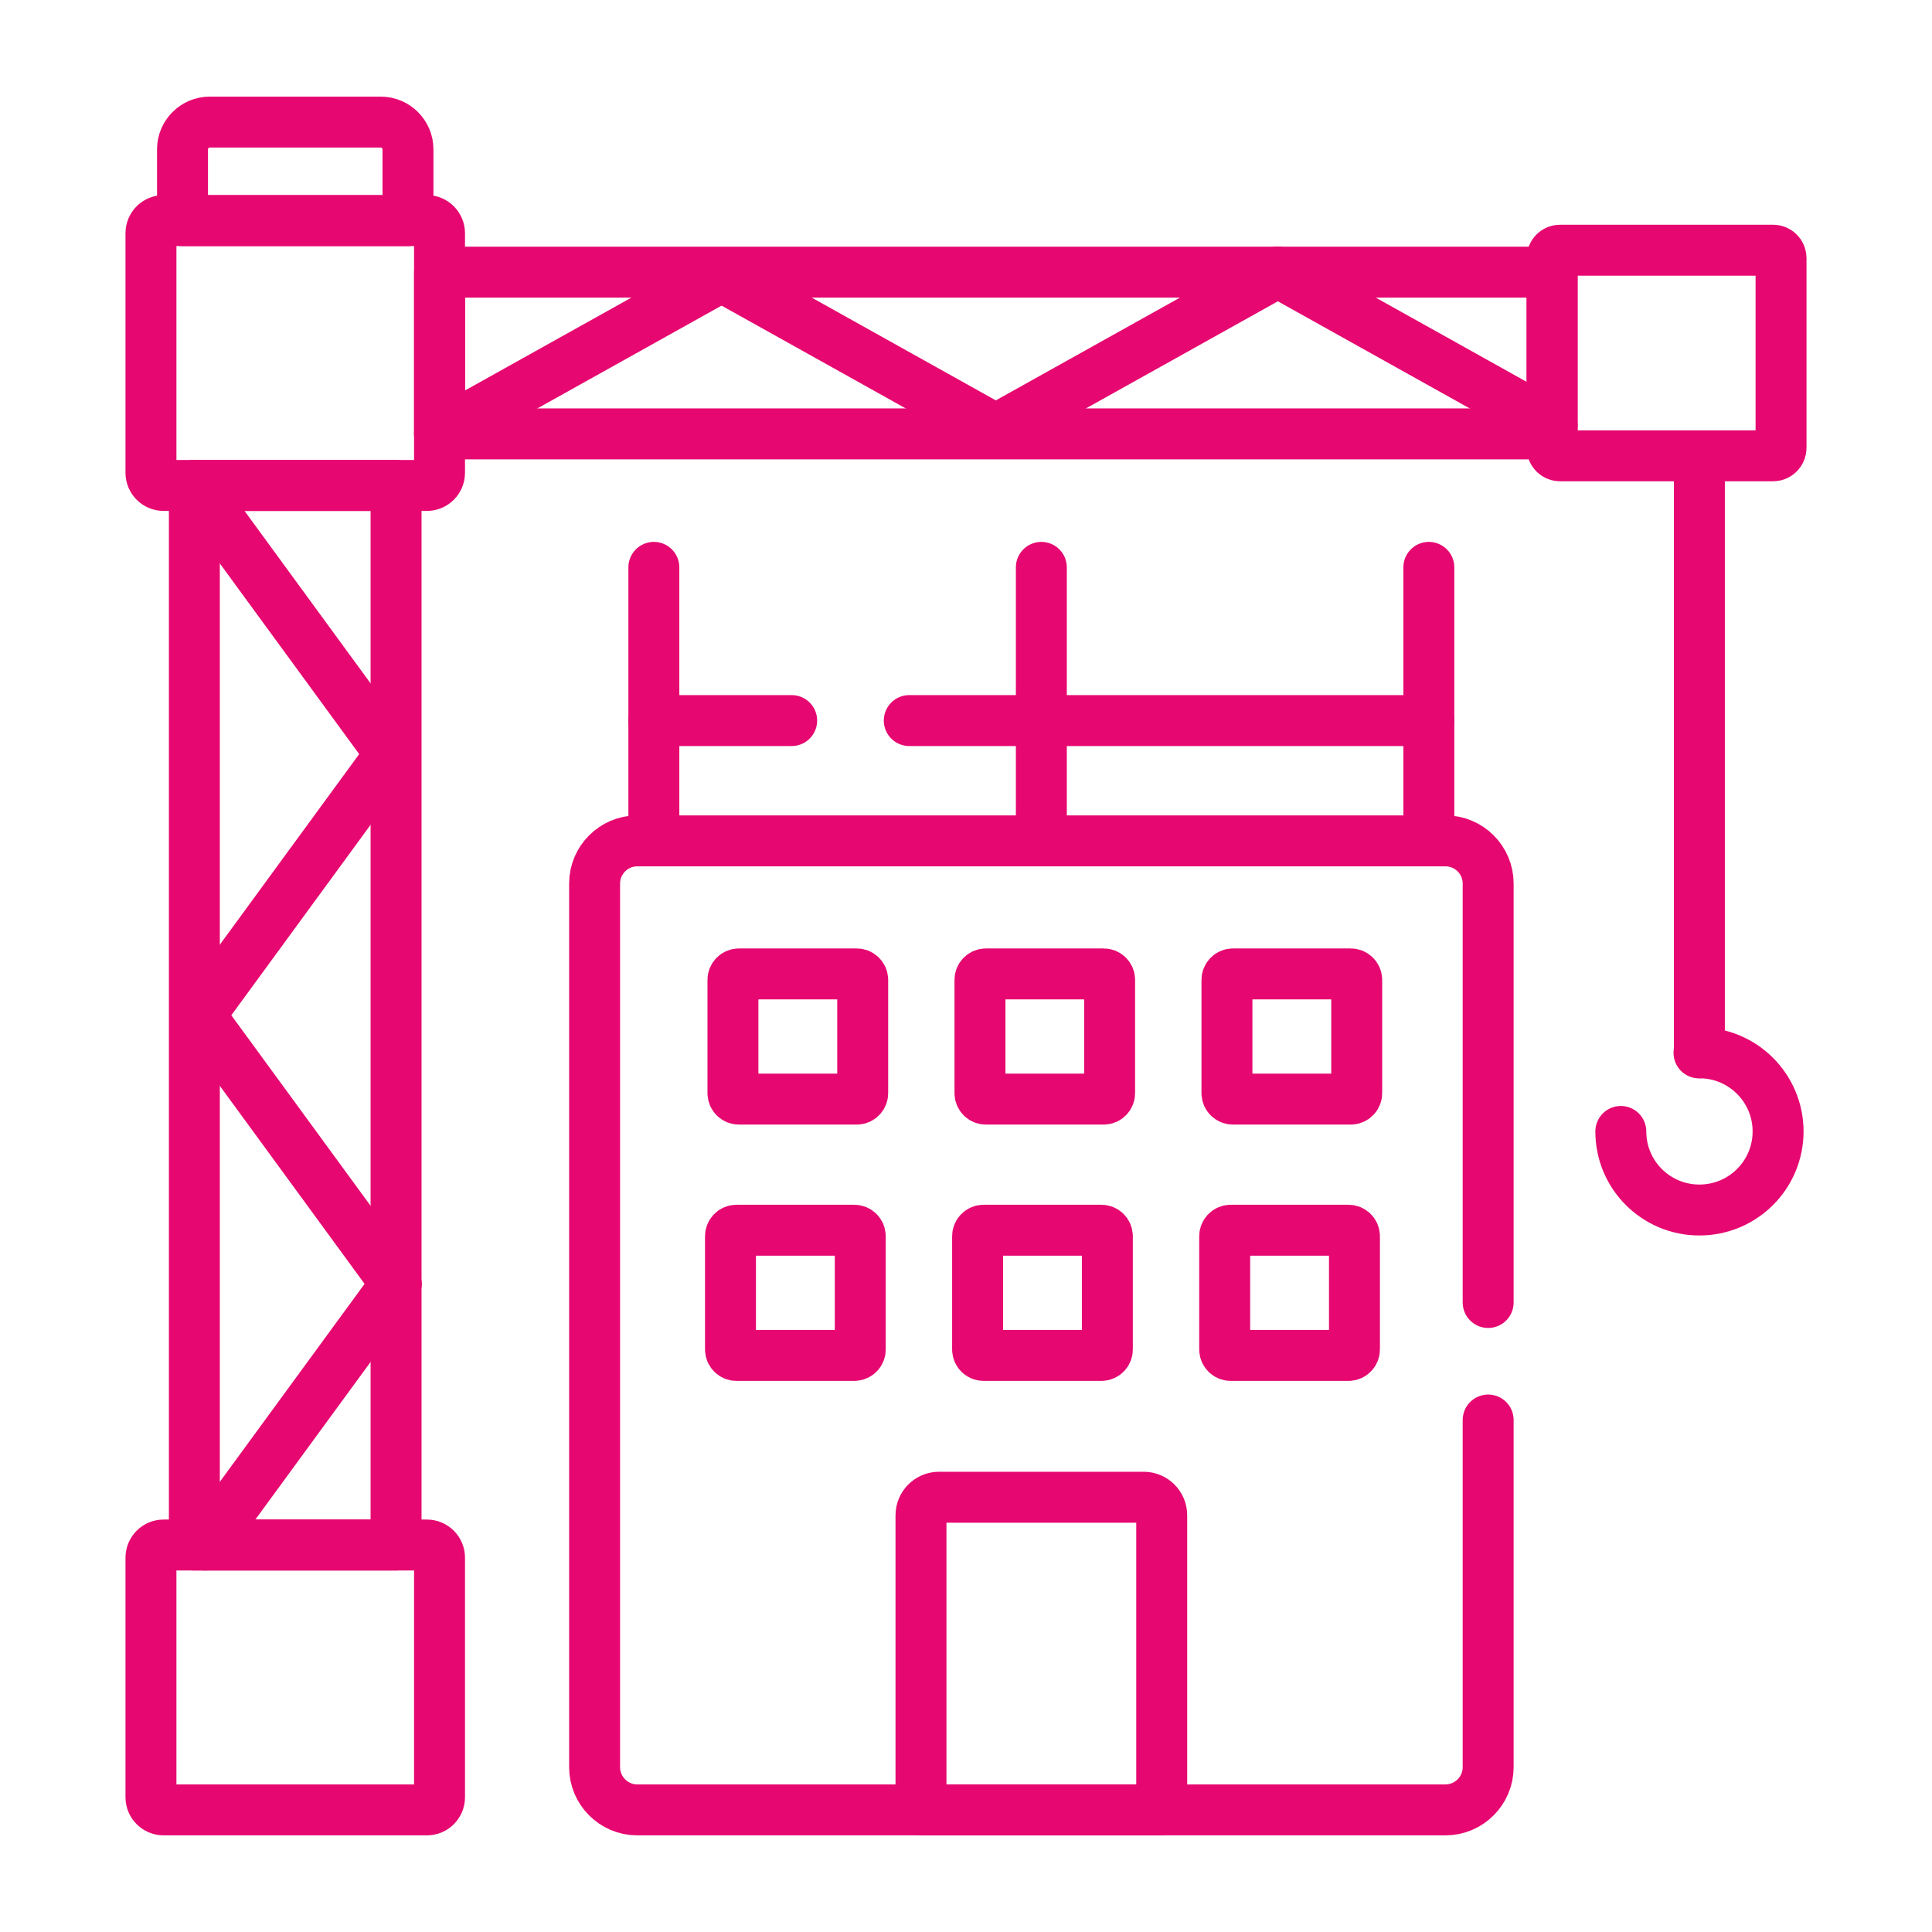
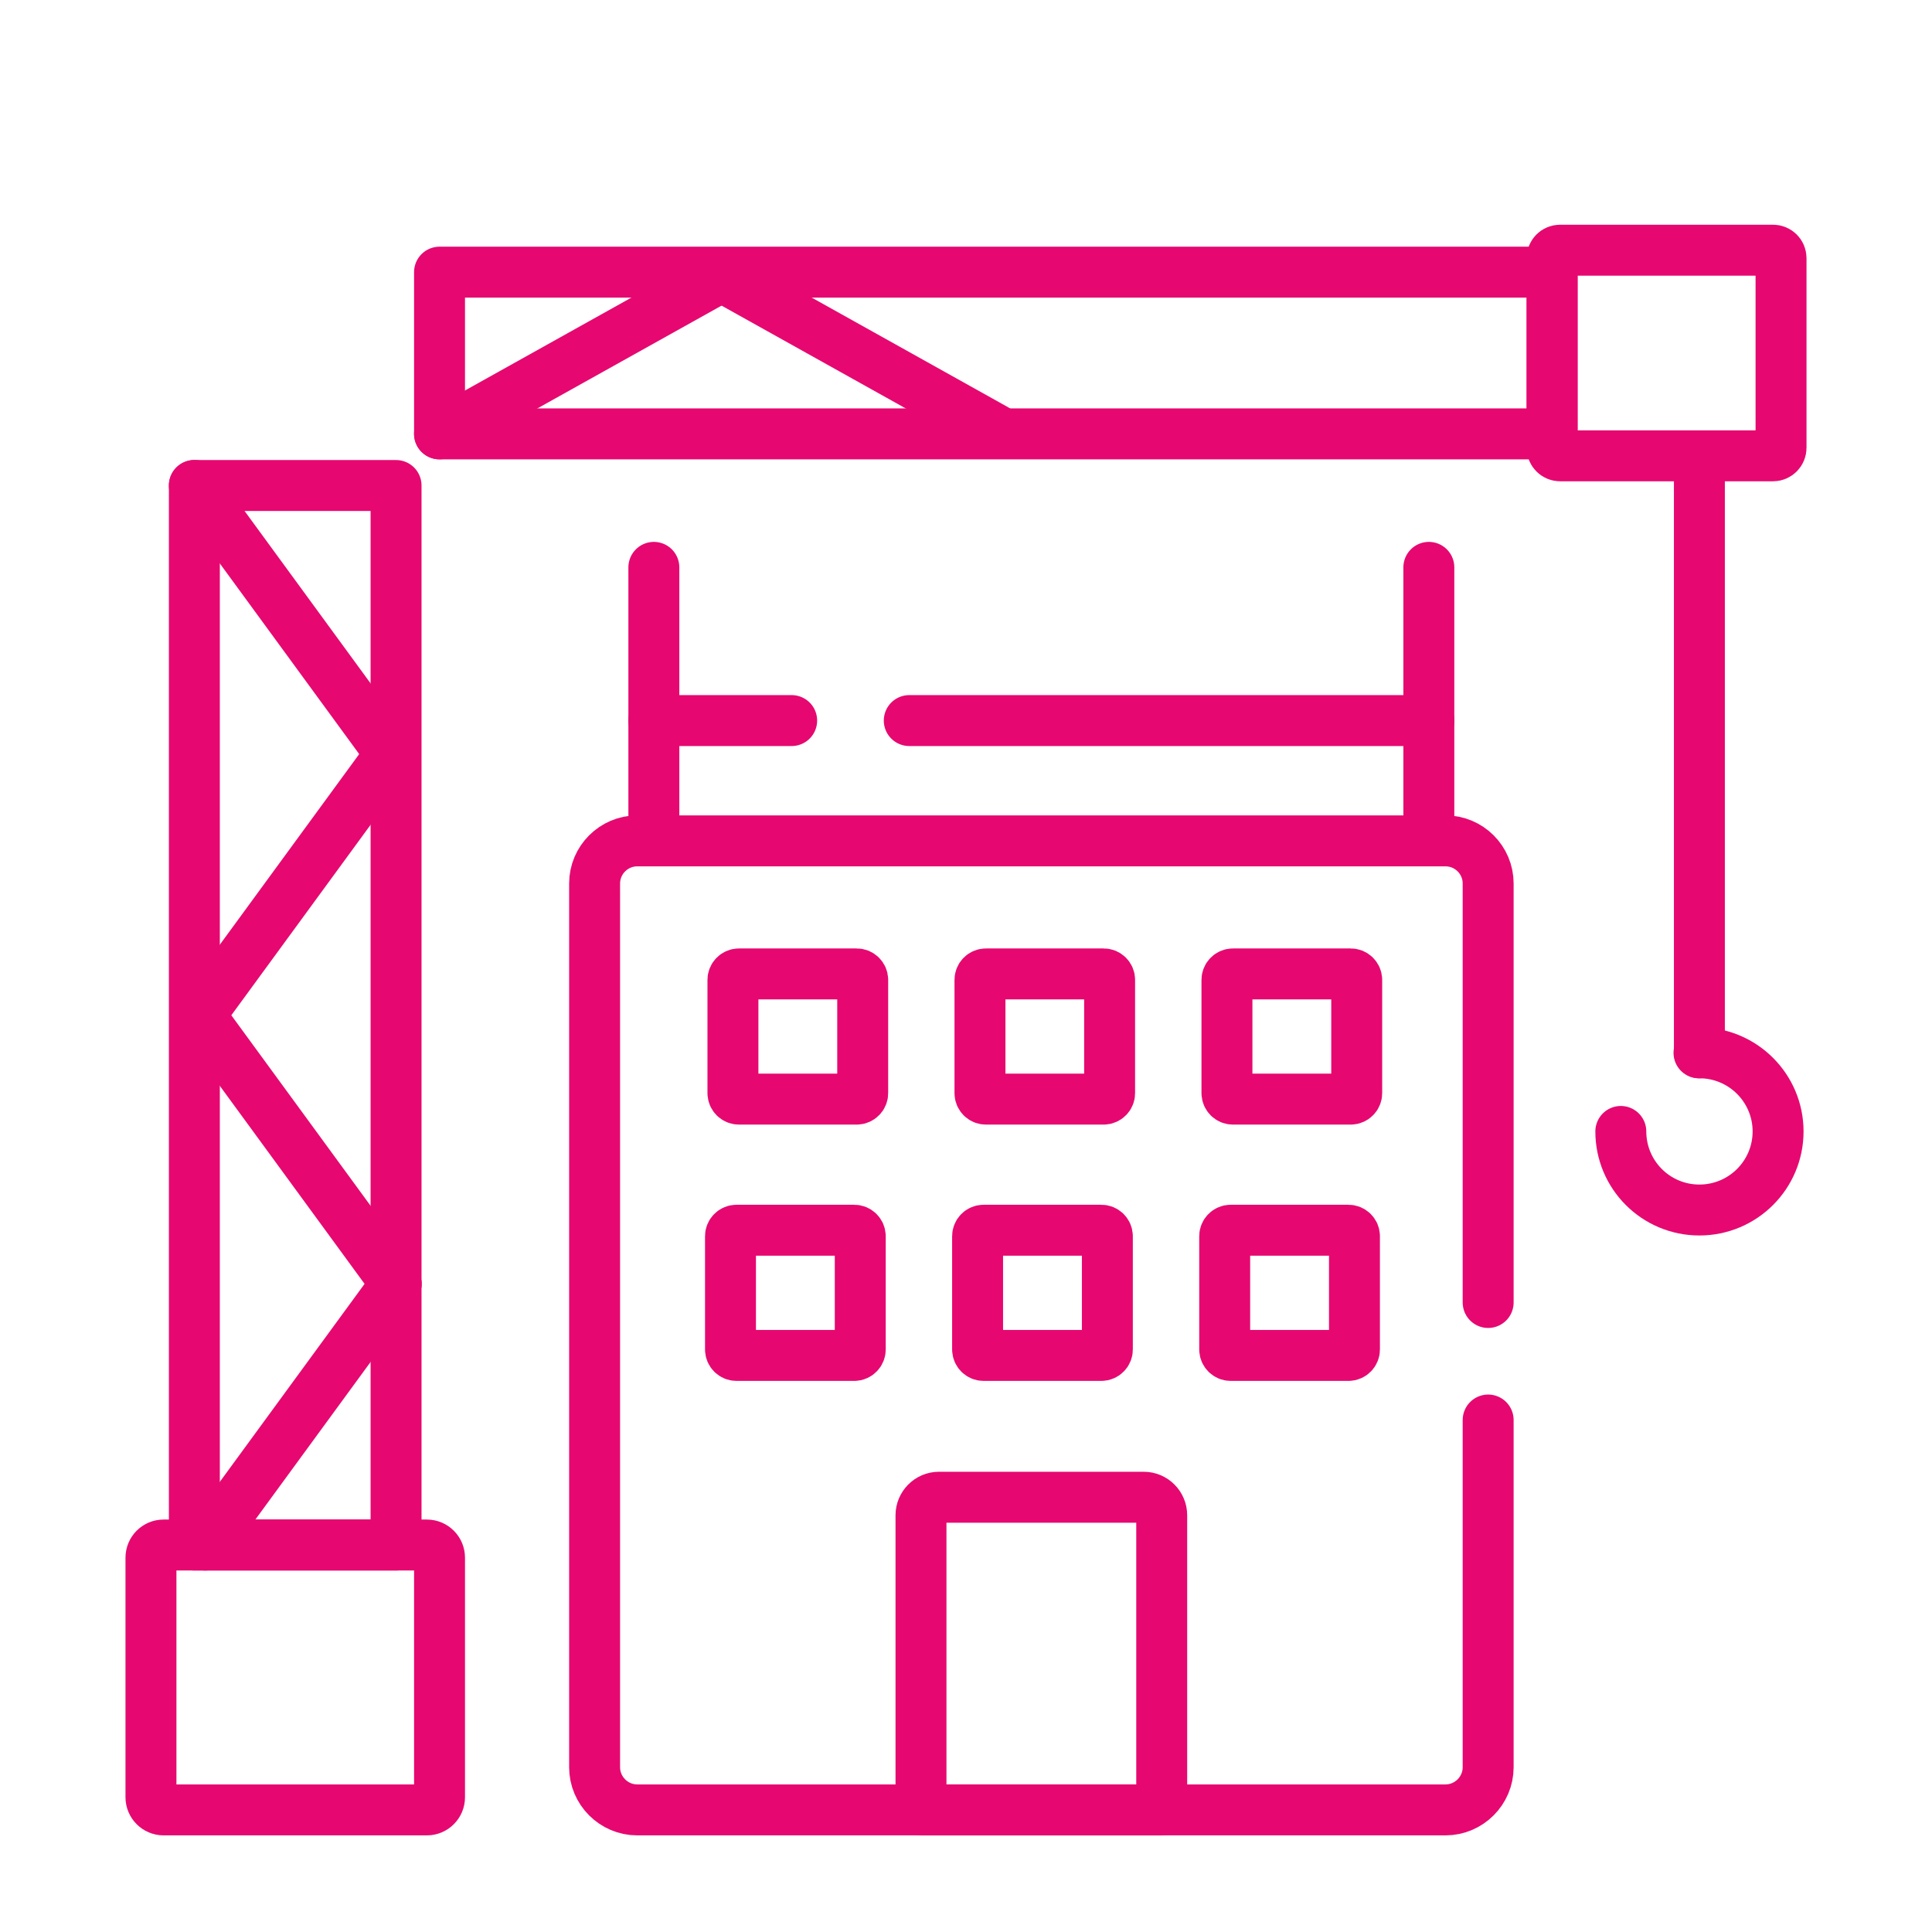
<svg xmlns="http://www.w3.org/2000/svg" id="Layer_1" data-name="Layer 1" viewBox="0 0 300 300">
  <defs>
    <style>
      .cls-1 {
        fill: none;
        stroke: #e60870;
        stroke-linecap: round;
        stroke-linejoin: round;
        stroke-width: 7.91px;
      }
    </style>
  </defs>
  <g id="g5005">
    <g id="g5011">
-       <path id="path5013" class="cls-1" d="M25.4,34.25h40.89c1.08,0,1.96.88,1.96,1.97v37.19c0,1.09-.88,1.97-1.96,1.97H25.4c-1.08,0-1.96-.88-1.96-1.97v-37.19c0-1.09.88-1.97,1.96-1.97Z" />
-     </g>
+       </g>
    <path id="path5015" class="cls-1" d="M241.01,42.26H68.25v25.11h172.76v-25.11Z" />
    <g id="g5017">
      <path id="path5019" class="cls-1" d="M68.25,67.37l43.79-24.44" />
    </g>
    <g id="g5021">
      <path id="path5023" class="cls-1" d="M154.63,66.7l-42.58-23.77" />
    </g>
    <g id="g5025">
-       <path id="path5027" class="cls-1" d="M154.63,66.7l43.79-24.44" />
-     </g>
+       </g>
    <g id="g5029">
-       <path id="path5031" class="cls-1" d="M241.01,66.03l-42.58-23.77" />
-     </g>
+       </g>
    <g id="g5033">
-       <path id="path5035" class="cls-1" d="M161.7,130.57v-42.47" />
-     </g>
+       </g>
    <g id="g5037">
      <path id="path5039" class="cls-1" d="M221.87,130.57v-42.47" />
    </g>
    <g id="g5041">
      <path id="path5043" class="cls-1" d="M101.53,130.57v-42.47" />
    </g>
    <path id="path5045" class="cls-1" d="M30.18,239.91h31.32V75.39h-31.32v164.52Z" />
    <g id="g5047">
      <path id="path5049" class="cls-1" d="M30.18,75.38l30.49,41.71" />
    </g>
    <g id="g5051">
      <path id="path5053" class="cls-1" d="M31.02,157.65l29.65-40.55" />
    </g>
    <g id="g5055">
      <path id="path5057" class="cls-1" d="M31.02,157.65l30.49,41.71" />
    </g>
    <g id="g5059">
      <path id="path5061" class="cls-1" d="M31.86,239.91l29.65-40.55" />
    </g>
    <g id="g5063">
      <path id="path5065" class="cls-1" d="M242.25,38.85h33.07c.69,0,1.24.55,1.24,1.24v29.45c0,.67-.55,1.24-1.24,1.24h-33.07c-.69,0-1.24-.57-1.24-1.24v-29.45c0-.69.55-1.24,1.24-1.24Z" />
    </g>
    <g id="g5067">
-       <path id="path5069" class="cls-1" d="M32.56,18.96h26.57c2.32,0,4.22,1.9,4.22,4.22v11.08H28.34v-11.08c0-2.32,1.9-4.22,4.22-4.22Z" />
-     </g>
+       </g>
    <g id="g5071">
      <path id="path5073" class="cls-1" d="M263.88,163.48v-92.69" />
    </g>
    <g id="g5075">
      <path id="path5077" class="cls-1" d="M263.82,163.48h.06c6.74,0,12.22,5.47,12.22,12.21s-5.47,12.2-12.22,12.2-12.2-5.46-12.2-12.2" />
    </g>
    <g id="g5079">
      <path id="path5081" class="cls-1" d="M145.79,232.49h31.82c1.53,0,2.78,1.26,2.78,2.8v45.76h-37.38v-45.76c0-1.54,1.26-2.8,2.78-2.8Z" />
    </g>
    <g id="g5083">
      <path id="path5085" class="cls-1" d="M114.74,170.67h18.29c.51,0,.93-.42.93-.93v-17.58c0-.51-.42-.93-.93-.93h-18.29c-.51,0-.93.42-.93.93v17.58c0,.51.42.93.93.93Z" />
    </g>
    <g id="g5087">
      <path id="path5089" class="cls-1" d="M153.1,170.67h18.27c.52,0,.93-.42.93-.93v-17.58c0-.51-.4-.93-.93-.93h-18.27c-.52,0-.93.42-.93.93v17.58c0,.51.4.93.93.93Z" />
    </g>
    <g id="g5091">
      <path id="path5093" class="cls-1" d="M191.45,170.67h18.29c.51,0,.93-.42.93-.93v-17.58c0-.51-.42-.93-.93-.93h-18.29c-.51,0-.93.42-.93.93v17.58c0,.51.42.93.93.93Z" />
    </g>
    <g id="g5095">
      <path id="path5097" class="cls-1" d="M114.36,210.47h18.29c.51,0,.93-.42.93-.93v-17.58c0-.51-.42-.93-.93-.93h-18.29c-.51,0-.93.42-.93.93v17.58c0,.51.42.93.93.93Z" />
    </g>
    <g id="g5099">
      <path id="path5101" class="cls-1" d="M152.73,210.47h18.29c.51,0,.93-.42.93-.93v-17.58c0-.51-.42-.93-.93-.93h-18.29c-.51,0-.93.42-.93.93v17.58c0,.51.42.93.93.93Z" />
    </g>
    <g id="g5103">
      <path id="path5105" class="cls-1" d="M191.1,210.47h18.29c.51,0,.93-.42.93-.93v-17.58c0-.51-.42-.93-.93-.93h-18.29c-.51,0-.93.42-.93.93v17.58c0,.51.42.93.93.93Z" />
    </g>
    <g id="g5107">
      <path id="path5109" class="cls-1" d="M122.93,111.89h-21.4M221.87,111.89h-80.68" />
    </g>
    <g id="g5111">
      <path id="path5113" class="cls-1" d="M25.4,239.91h40.89c1.08,0,1.96.88,1.96,1.97v37.19c0,1.09-.88,1.97-1.96,1.97H25.4c-1.08,0-1.96-.88-1.96-1.97v-37.19c0-1.09.88-1.97,1.96-1.97Z" />
    </g>
    <g id="g5115">
      <path id="path5117" class="cls-1" d="M231.08,220.5v53.92c0,3.63-2.98,6.62-6.62,6.62h-125.51c-3.65,0-6.62-2.99-6.62-6.62v-137.23c0-3.65,2.98-6.62,6.62-6.62h125.51c3.65,0,6.62,2.97,6.62,6.62v65.06" />
    </g>
  </g>
</svg>